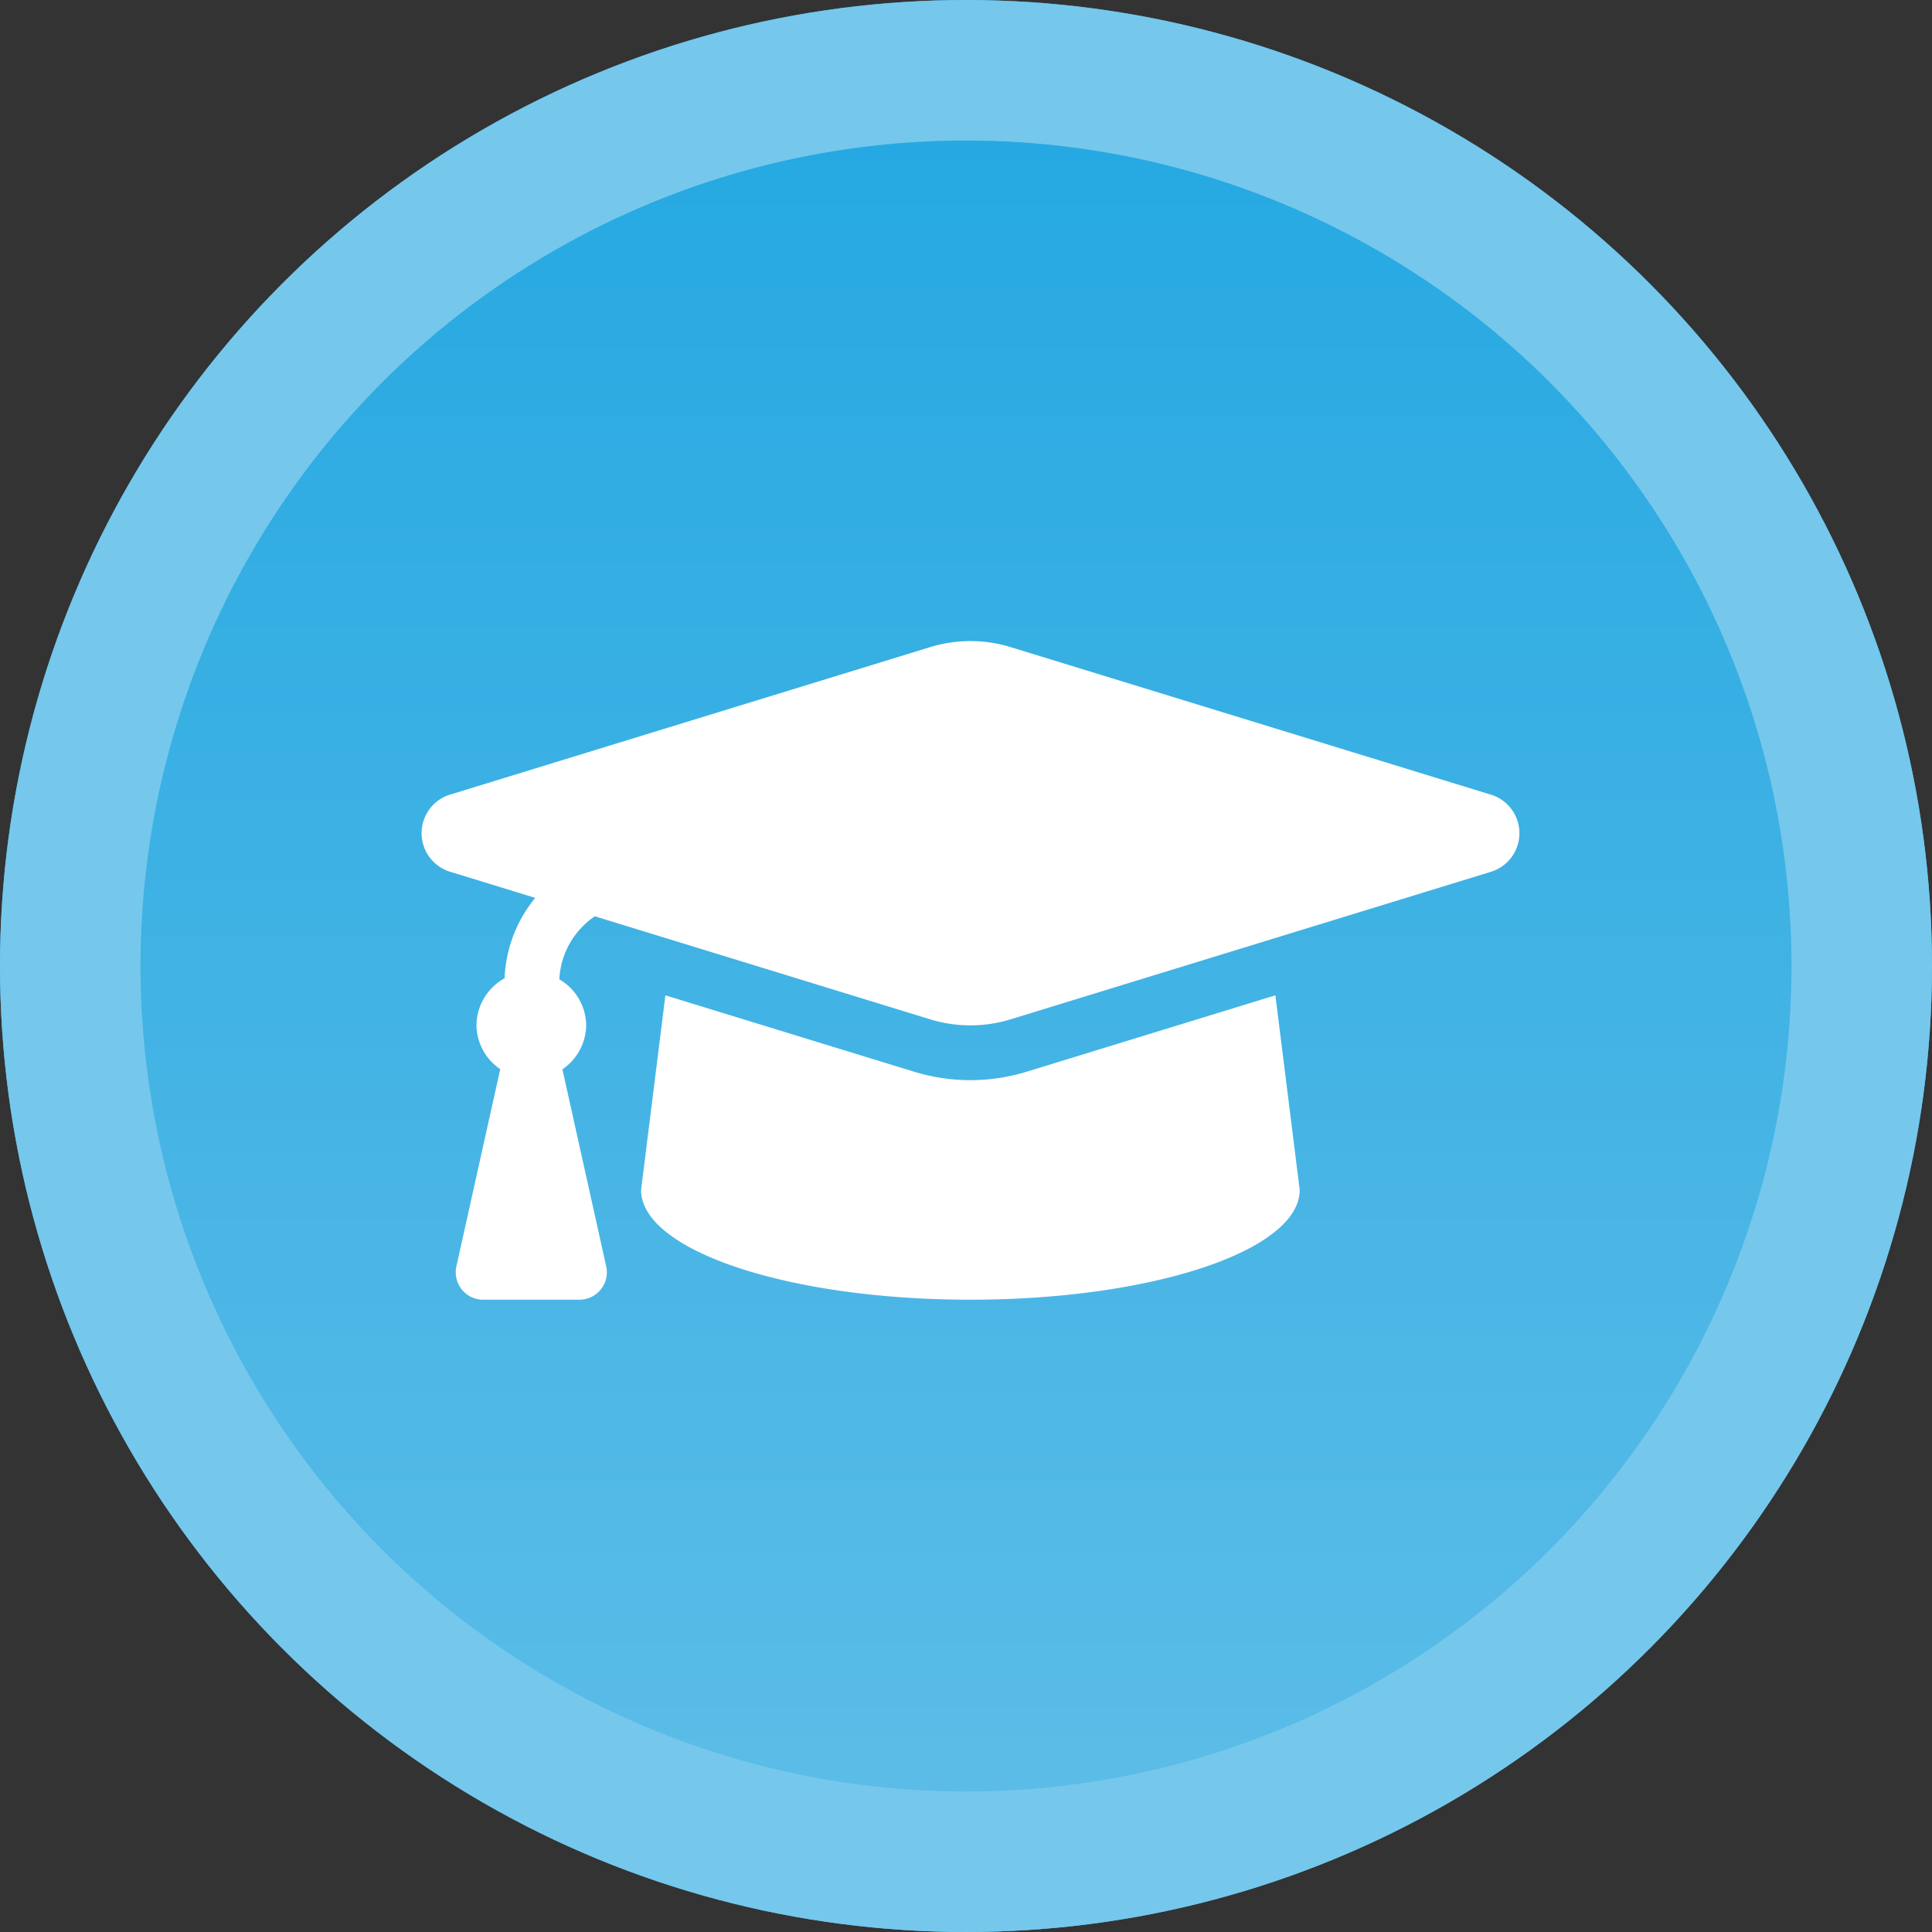
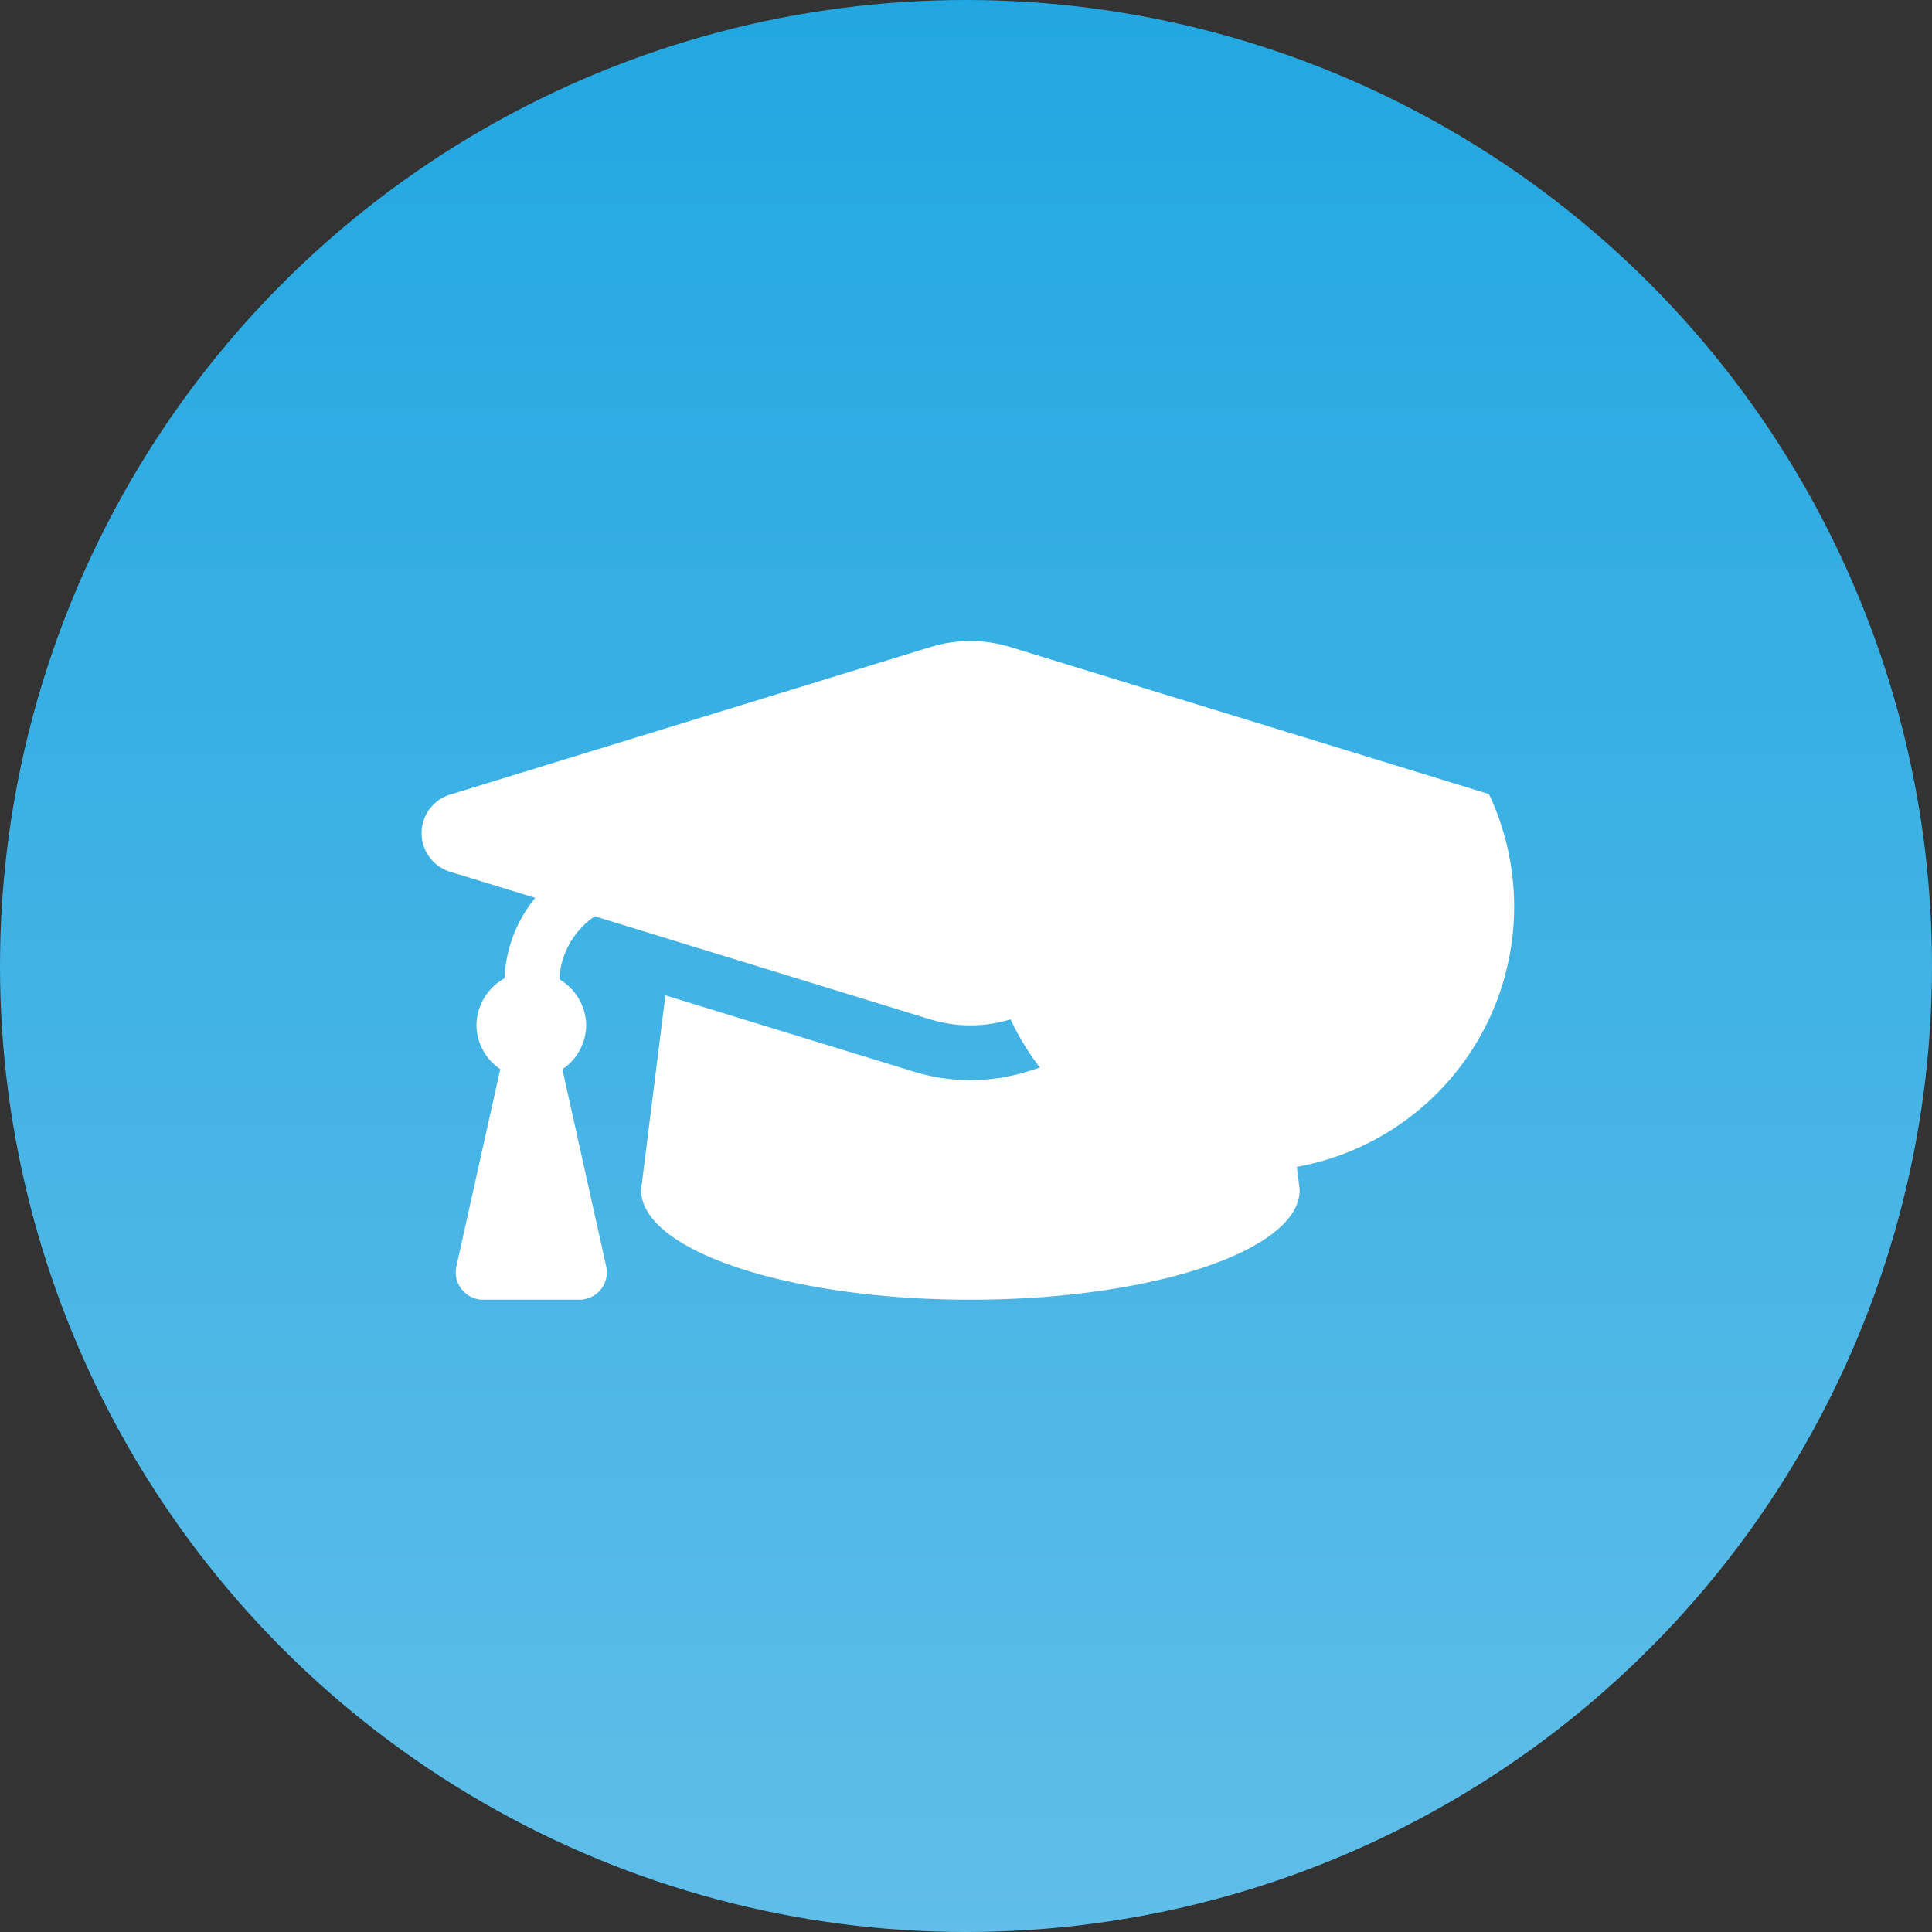
<svg xmlns="http://www.w3.org/2000/svg" width="110" height="110" viewBox="0 0 110 110">
  <rect x="0" y="0" width="110" height="110" fill="#333333" stroke="none" />
  <defs>
    <linearGradient id="linear-gradient" x1="0.5" x2="0.5" y2="1" gradientUnits="objectBoundingBox">
      <stop offset="0" stop-color="#21a7e1" />
      <stop offset="1" stop-color="#60bee8" />
    </linearGradient>
  </defs>
  <g id="icon_01" transform="translate(-385 -759)">
    <g id="楕円形_3" data-name="楕円形 3" transform="translate(385 759)" stroke="#75c7ec" stroke-width="8" fill="url(#linear-gradient)">
      <circle cx="55" cy="55" r="55" stroke="none" />
-       <circle cx="55" cy="55" r="51" fill="none" />
    </g>
-     <path id="パス_89" data-name="パス 89" d="M60.775-28.789l-27.24-8.369a7.8,7.8,0,0,0-4.569,0L1.725-28.789a2.3,2.3,0,0,0,0,4.452l4.749,1.459A7.7,7.7,0,0,0,4.728-18.3a3.085,3.085,0,0,0-1.6,2.673,3.068,3.068,0,0,0,1.354,2.5L1.985-1.9A1.562,1.562,0,0,0,3.51,0H8.989a1.562,1.562,0,0,0,1.525-1.9L8.021-13.12a3.068,3.068,0,0,0,1.354-2.5,3.079,3.079,0,0,0-1.529-2.624,4.607,4.607,0,0,1,2.021-3.586l19.1,5.868a7.81,7.81,0,0,0,4.569,0l27.241-8.369A2.3,2.3,0,0,0,60.775-28.789ZM34.452-12.98a10.932,10.932,0,0,1-6.405,0L13.885-17.33,12.5-6.25C12.5-2.8,20.895,0,31.25,0S50-2.8,50-6.25L48.615-17.331Z" transform="translate(409 833)" fill="#fff" />
+     <path id="パス_89" data-name="パス 89" d="M60.775-28.789l-27.24-8.369a7.8,7.8,0,0,0-4.569,0L1.725-28.789a2.3,2.3,0,0,0,0,4.452l4.749,1.459A7.7,7.7,0,0,0,4.728-18.3a3.085,3.085,0,0,0-1.6,2.673,3.068,3.068,0,0,0,1.354,2.5L1.985-1.9A1.562,1.562,0,0,0,3.51,0H8.989a1.562,1.562,0,0,0,1.525-1.9L8.021-13.12a3.068,3.068,0,0,0,1.354-2.5,3.079,3.079,0,0,0-1.529-2.624,4.607,4.607,0,0,1,2.021-3.586l19.1,5.868a7.81,7.81,0,0,0,4.569,0A2.3,2.3,0,0,0,60.775-28.789ZM34.452-12.98a10.932,10.932,0,0,1-6.405,0L13.885-17.33,12.5-6.25C12.5-2.8,20.895,0,31.25,0S50-2.8,50-6.25L48.615-17.331Z" transform="translate(409 833)" fill="#fff" />
  </g>
</svg>